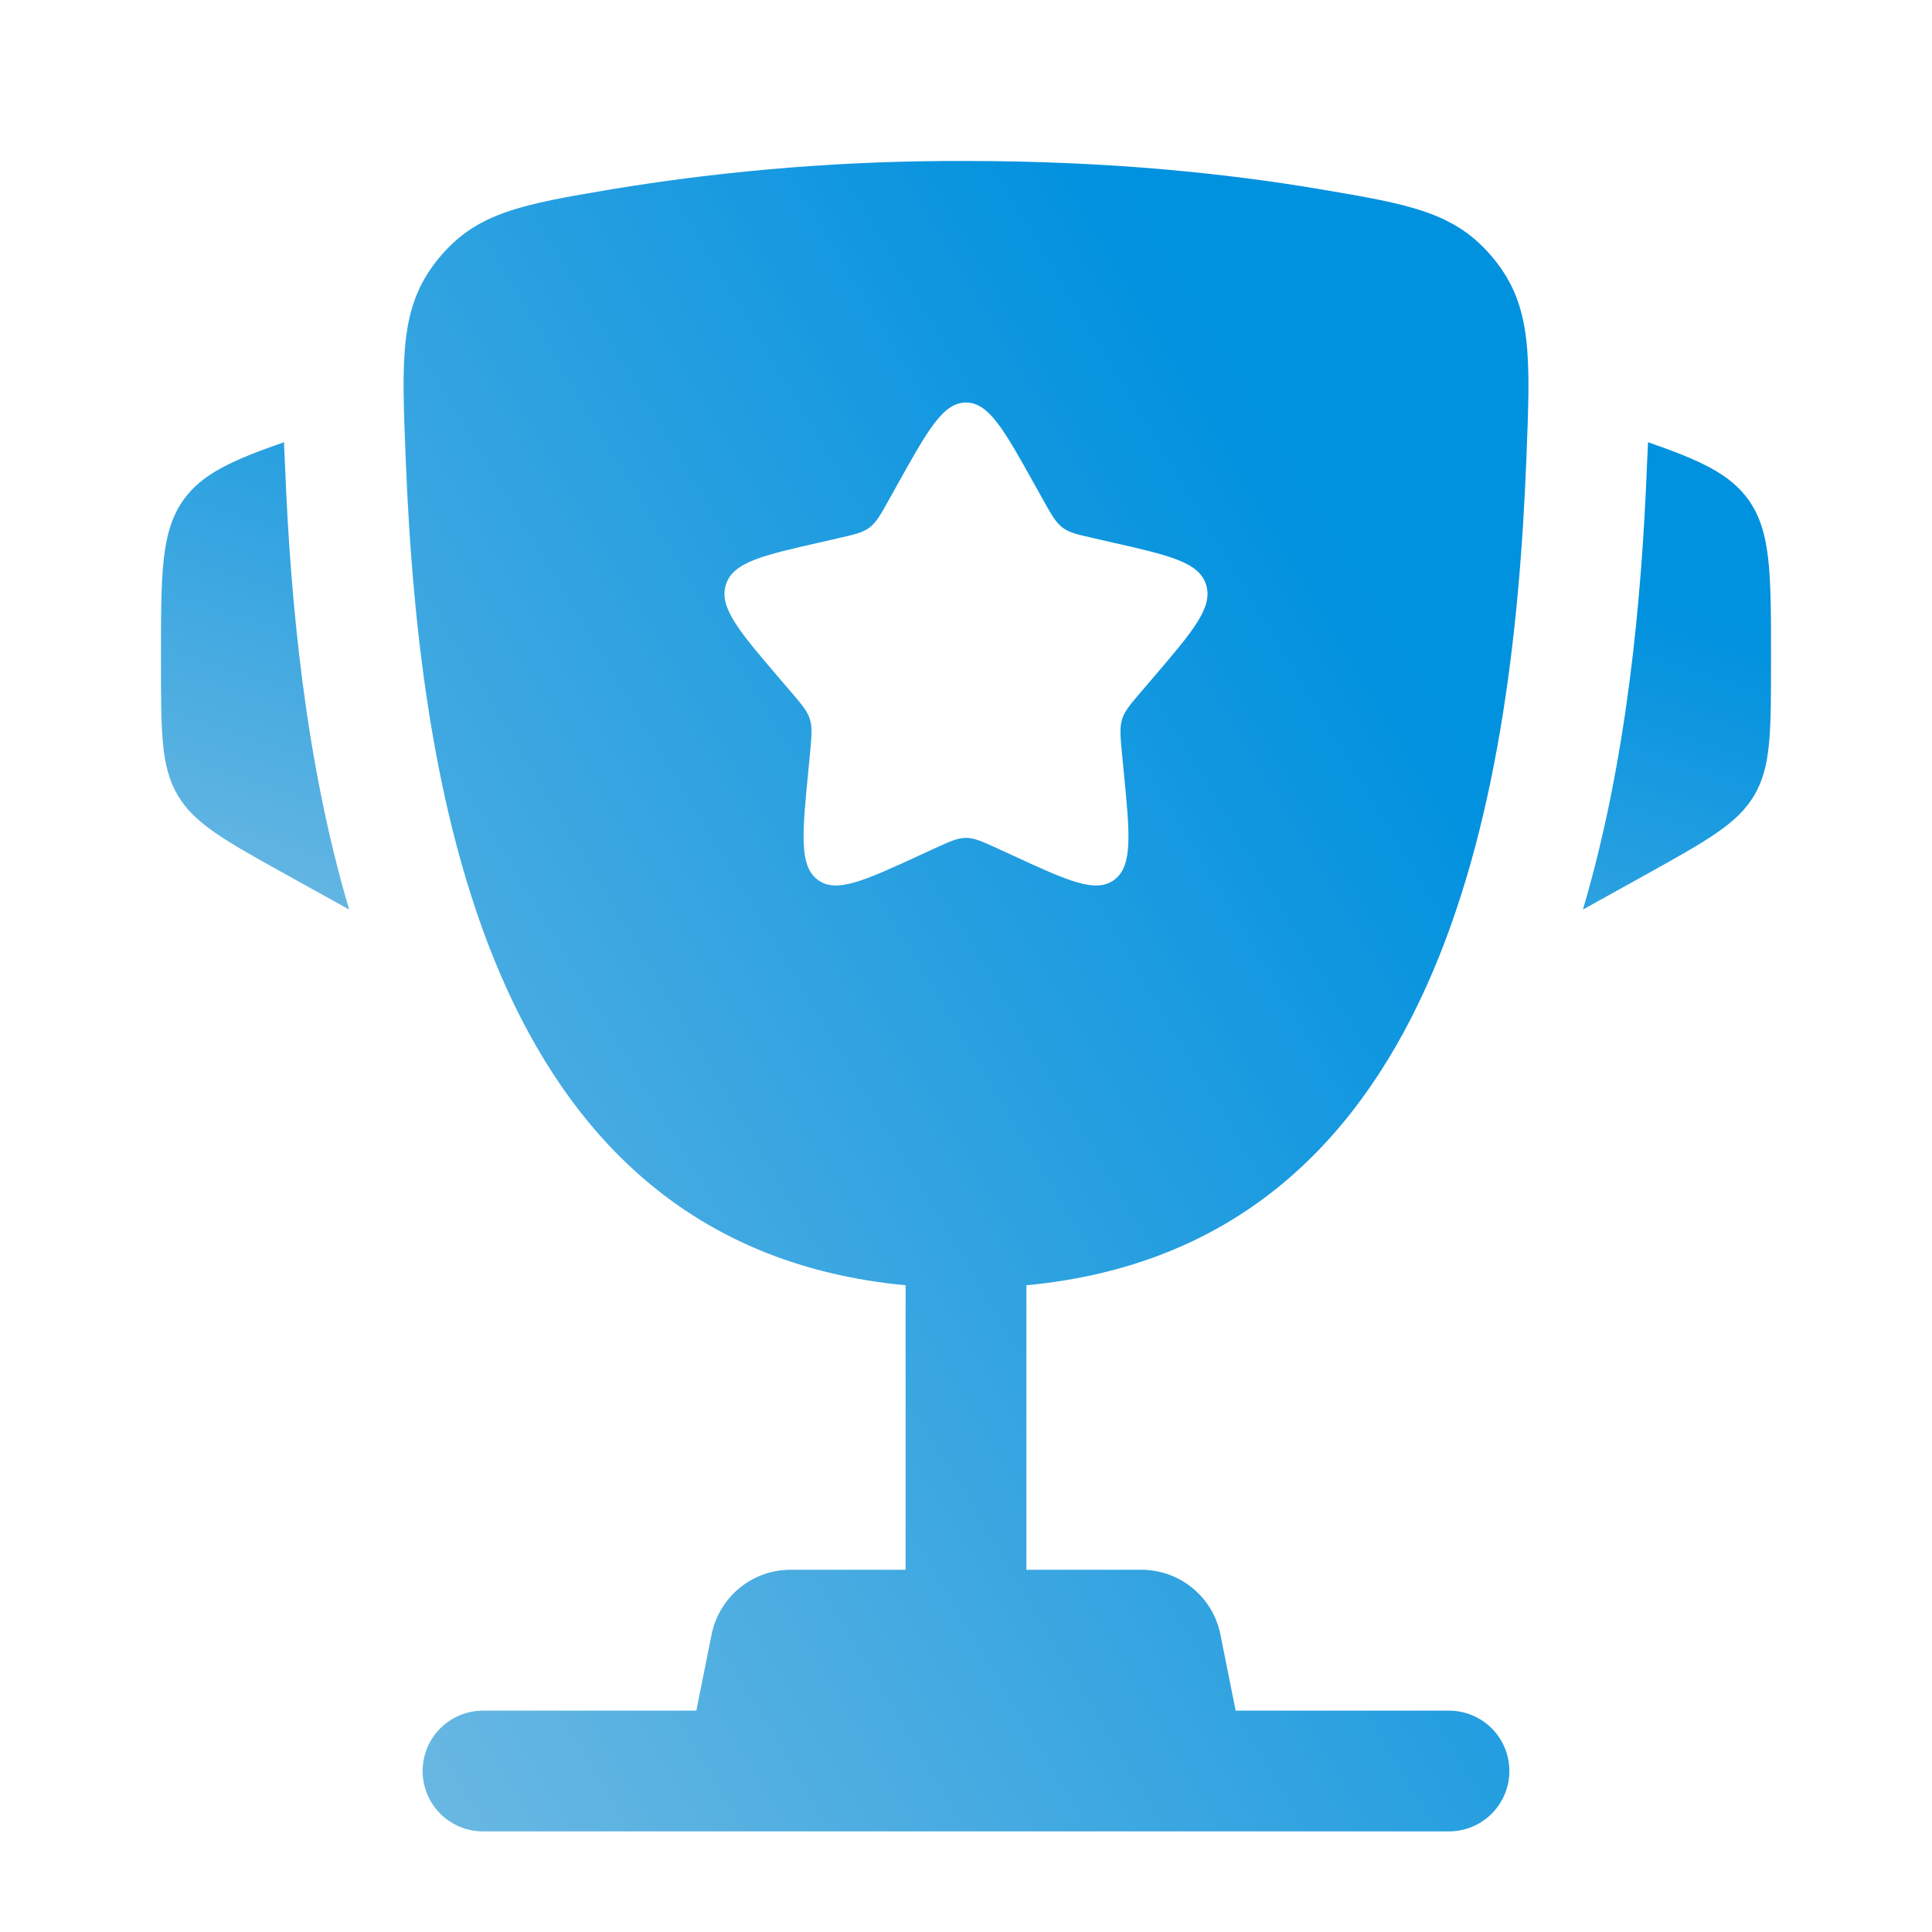
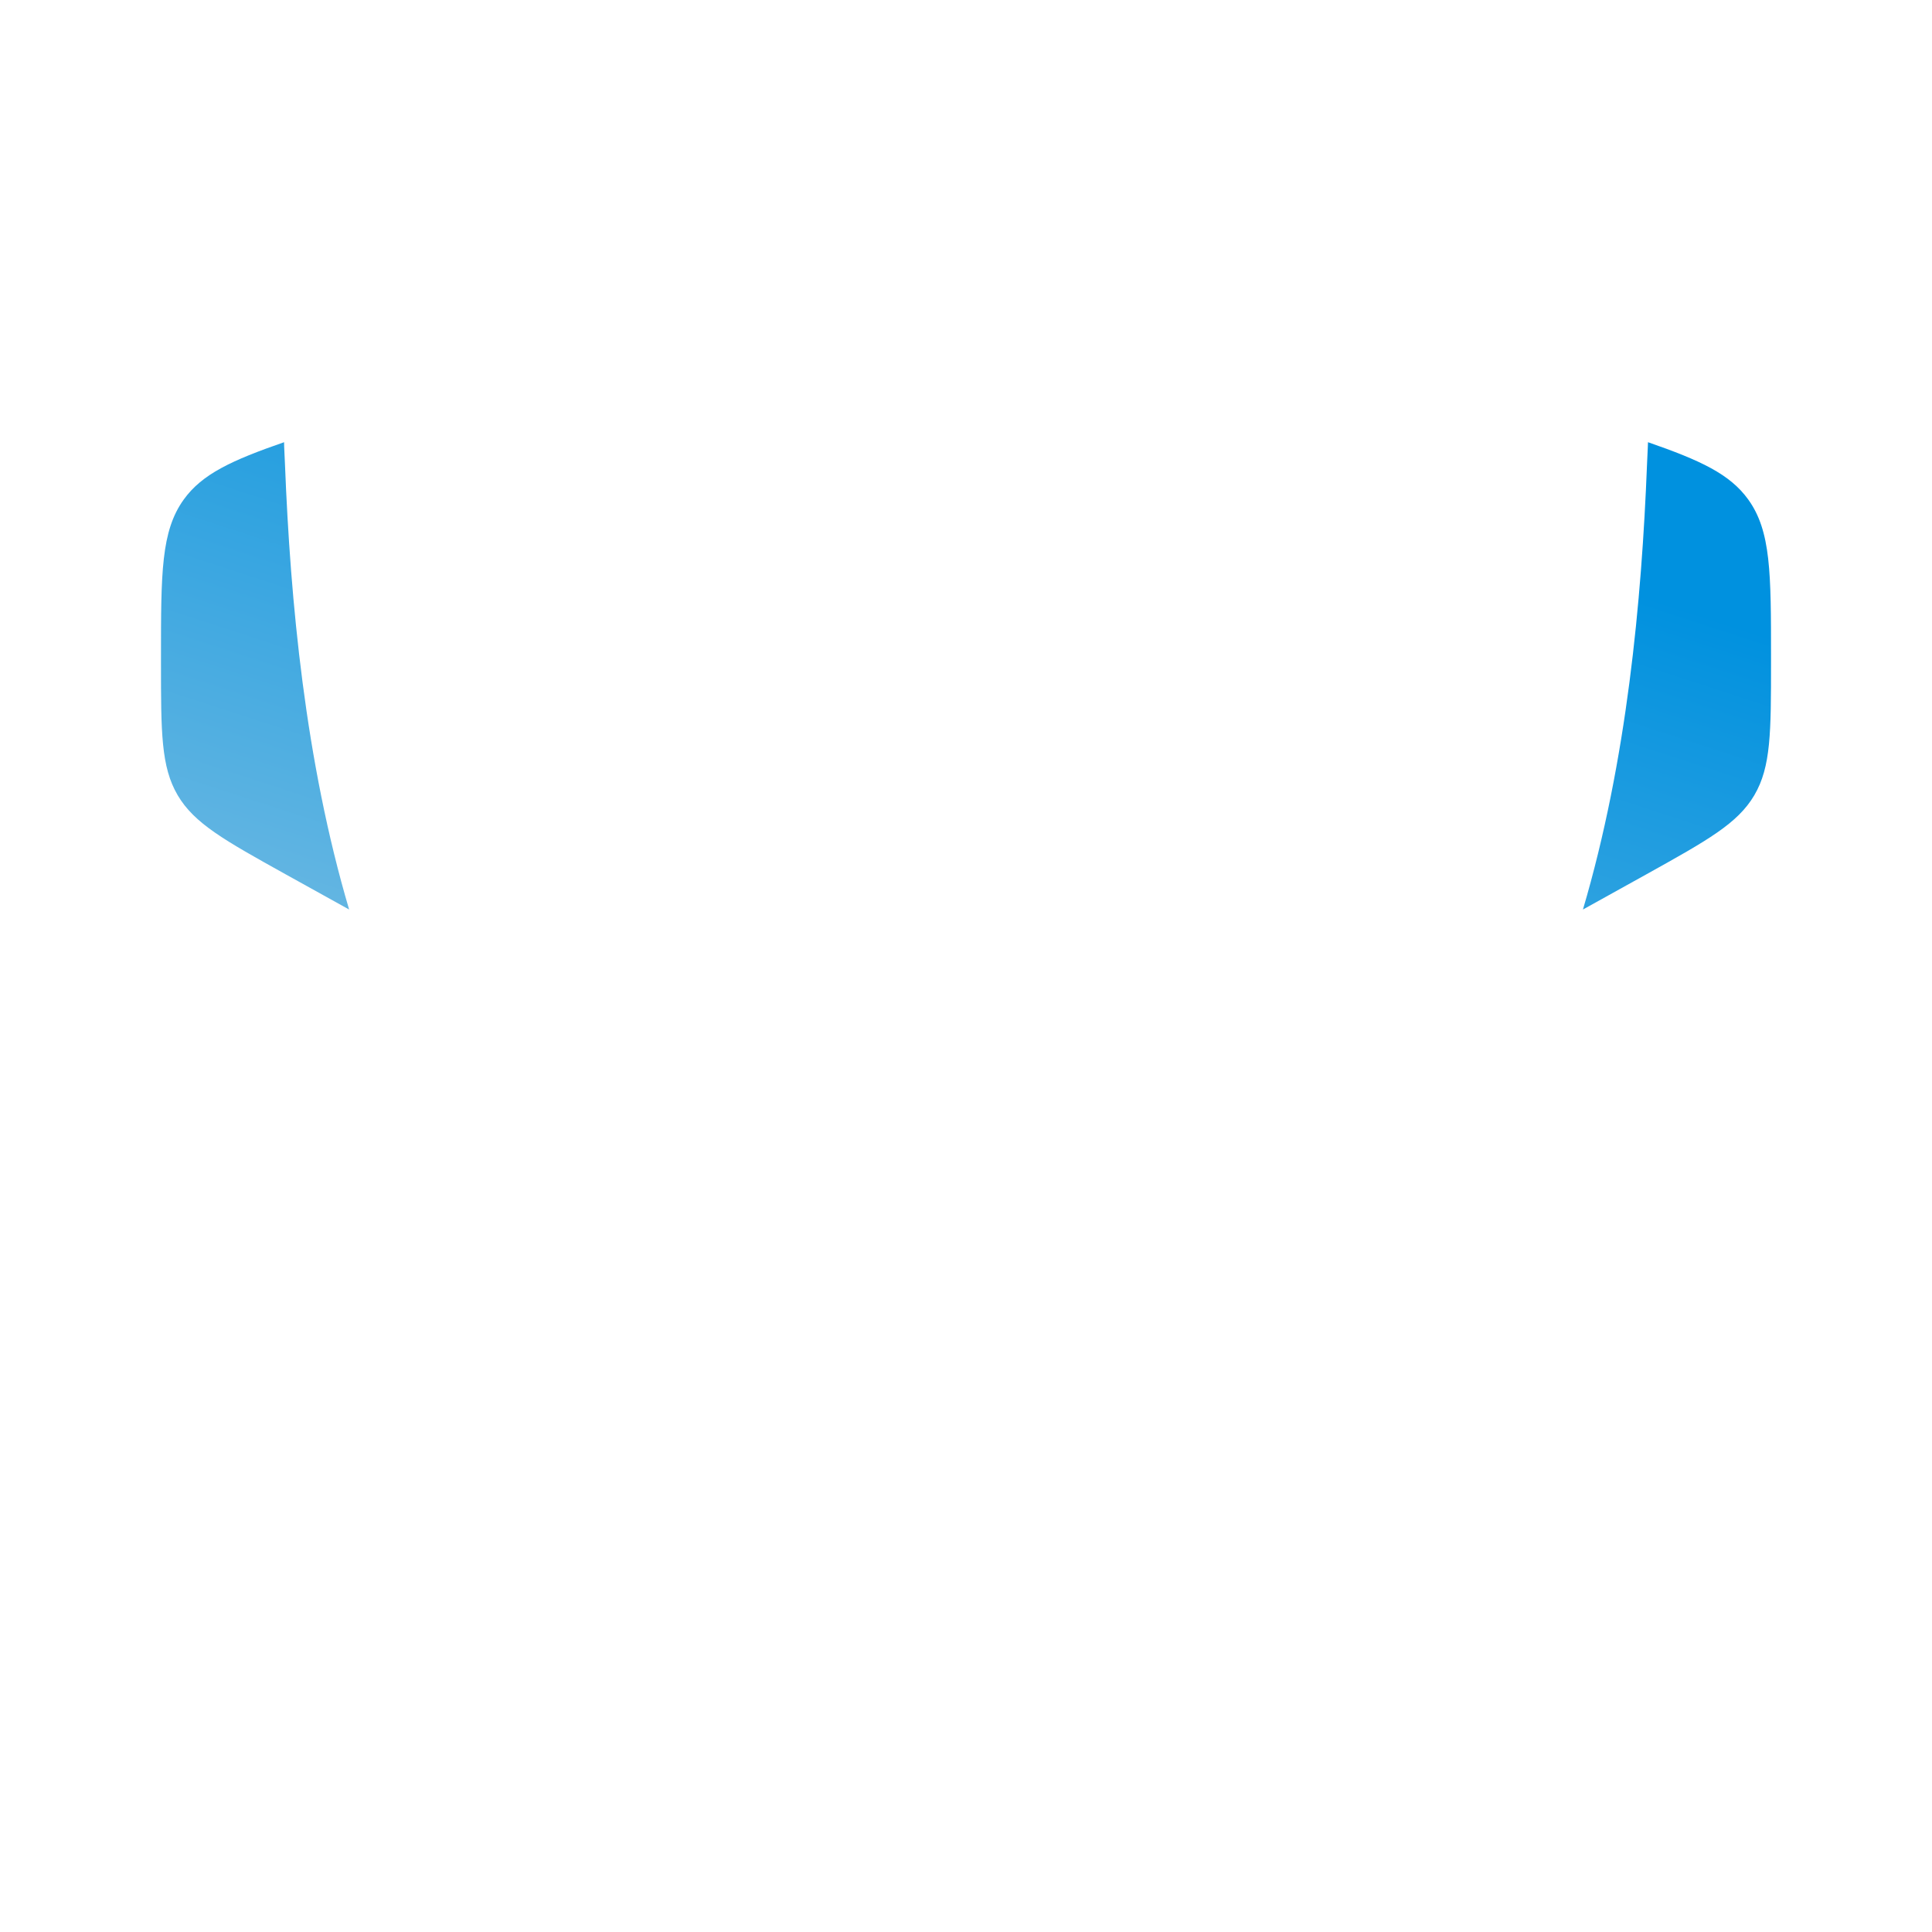
<svg xmlns="http://www.w3.org/2000/svg" width="52" height="52" viewBox="0 0 52 52" fill="none">
  <path d="M47.667 17.685V17.843C47.667 19.707 47.667 20.64 47.218 21.403C46.77 22.166 45.953 22.619 44.324 23.526L42.605 24.48C43.788 20.476 44.185 16.173 44.33 12.494L44.352 12.015L44.356 11.902C45.767 12.392 46.559 12.758 47.053 13.443C47.667 14.294 47.667 15.425 47.667 17.685ZM4.333 17.685V17.843C4.333 19.707 4.333 20.64 4.782 21.403C5.23 22.166 6.047 22.619 7.677 23.526L9.397 24.48C8.212 20.476 7.815 16.173 7.67 12.494L7.648 12.015L7.646 11.902C6.234 12.392 5.441 12.758 4.947 13.443C4.333 14.294 4.333 15.428 4.333 17.685Z" fill="url(#paint0_linear_146_522)" />
-   <path fill-rule="evenodd" clip-rule="evenodd" d="M26 4.333C29.865 4.333 33.048 4.674 35.483 5.085C37.951 5.501 39.184 5.709 40.215 6.979C41.247 8.249 41.191 9.62 41.082 12.363C40.709 21.786 38.677 33.553 27.625 34.593V42.25H30.723C31.224 42.251 31.709 42.424 32.096 42.742C32.483 43.059 32.749 43.501 32.847 43.992L33.258 46.042H39C39.431 46.042 39.844 46.213 40.149 46.518C40.454 46.822 40.625 47.236 40.625 47.667C40.625 48.098 40.454 48.511 40.149 48.816C39.844 49.121 39.431 49.292 39 49.292H13C12.569 49.292 12.156 49.121 11.851 48.816C11.546 48.511 11.375 48.098 11.375 47.667C11.375 47.236 11.546 46.822 11.851 46.518C12.156 46.213 12.569 46.042 13 46.042H18.742L19.153 43.992C19.252 43.501 19.517 43.059 19.904 42.742C20.291 42.424 20.776 42.251 21.277 42.25H24.375V34.593C13.325 33.553 11.293 21.784 10.92 12.363C10.809 9.62 10.755 8.246 11.787 6.979C12.816 5.709 14.049 5.501 16.517 5.085C19.651 4.572 22.823 4.32 26 4.333ZM28.063 13.431L27.85 13.05C27.027 11.57 26.615 10.834 26 10.834C25.385 10.834 24.973 11.57 24.15 13.05L23.937 13.431C23.703 13.852 23.586 14.06 23.404 14.198C23.22 14.337 22.993 14.389 22.538 14.491L22.126 14.586C20.527 14.948 19.727 15.128 19.537 15.739C19.346 16.35 19.892 16.989 20.982 18.263L21.264 18.592C21.573 18.954 21.73 19.134 21.799 19.359C21.868 19.585 21.844 19.825 21.799 20.308L21.756 20.748C21.591 22.449 21.509 23.3 22.005 23.677C22.503 24.055 23.253 23.71 24.75 23.021L25.136 22.843C25.562 22.648 25.775 22.551 26 22.551C26.225 22.551 26.438 22.648 26.864 22.843L27.25 23.021C28.747 23.712 29.497 24.055 29.995 23.677C30.494 23.3 30.409 22.449 30.244 20.748L30.201 20.308C30.156 19.825 30.132 19.585 30.201 19.359C30.27 19.134 30.427 18.954 30.736 18.592L31.018 18.263C32.108 16.989 32.654 16.352 32.463 15.739C32.273 15.128 31.473 14.948 29.874 14.586L29.462 14.491C29.007 14.389 28.78 14.339 28.596 14.198C28.414 14.06 28.297 13.852 28.063 13.431Z" fill="url(#paint1_linear_146_522)" />
  <defs>
    <linearGradient id="paint0_linear_146_522" x1="4.971" y1="24.48" x2="11.252" y2="5.239" gradientUnits="userSpaceOnUse">
      <stop stop-color="#6AB8E2" />
      <stop offset="1" stop-color="#0091DF" />
    </linearGradient>
    <linearGradient id="paint1_linear_146_522" x1="11.308" y1="49.292" x2="44.851" y2="29.21" gradientUnits="userSpaceOnUse">
      <stop stop-color="#6AB8E2" />
      <stop offset="1" stop-color="#0091DF" />
    </linearGradient>
  </defs>
</svg>